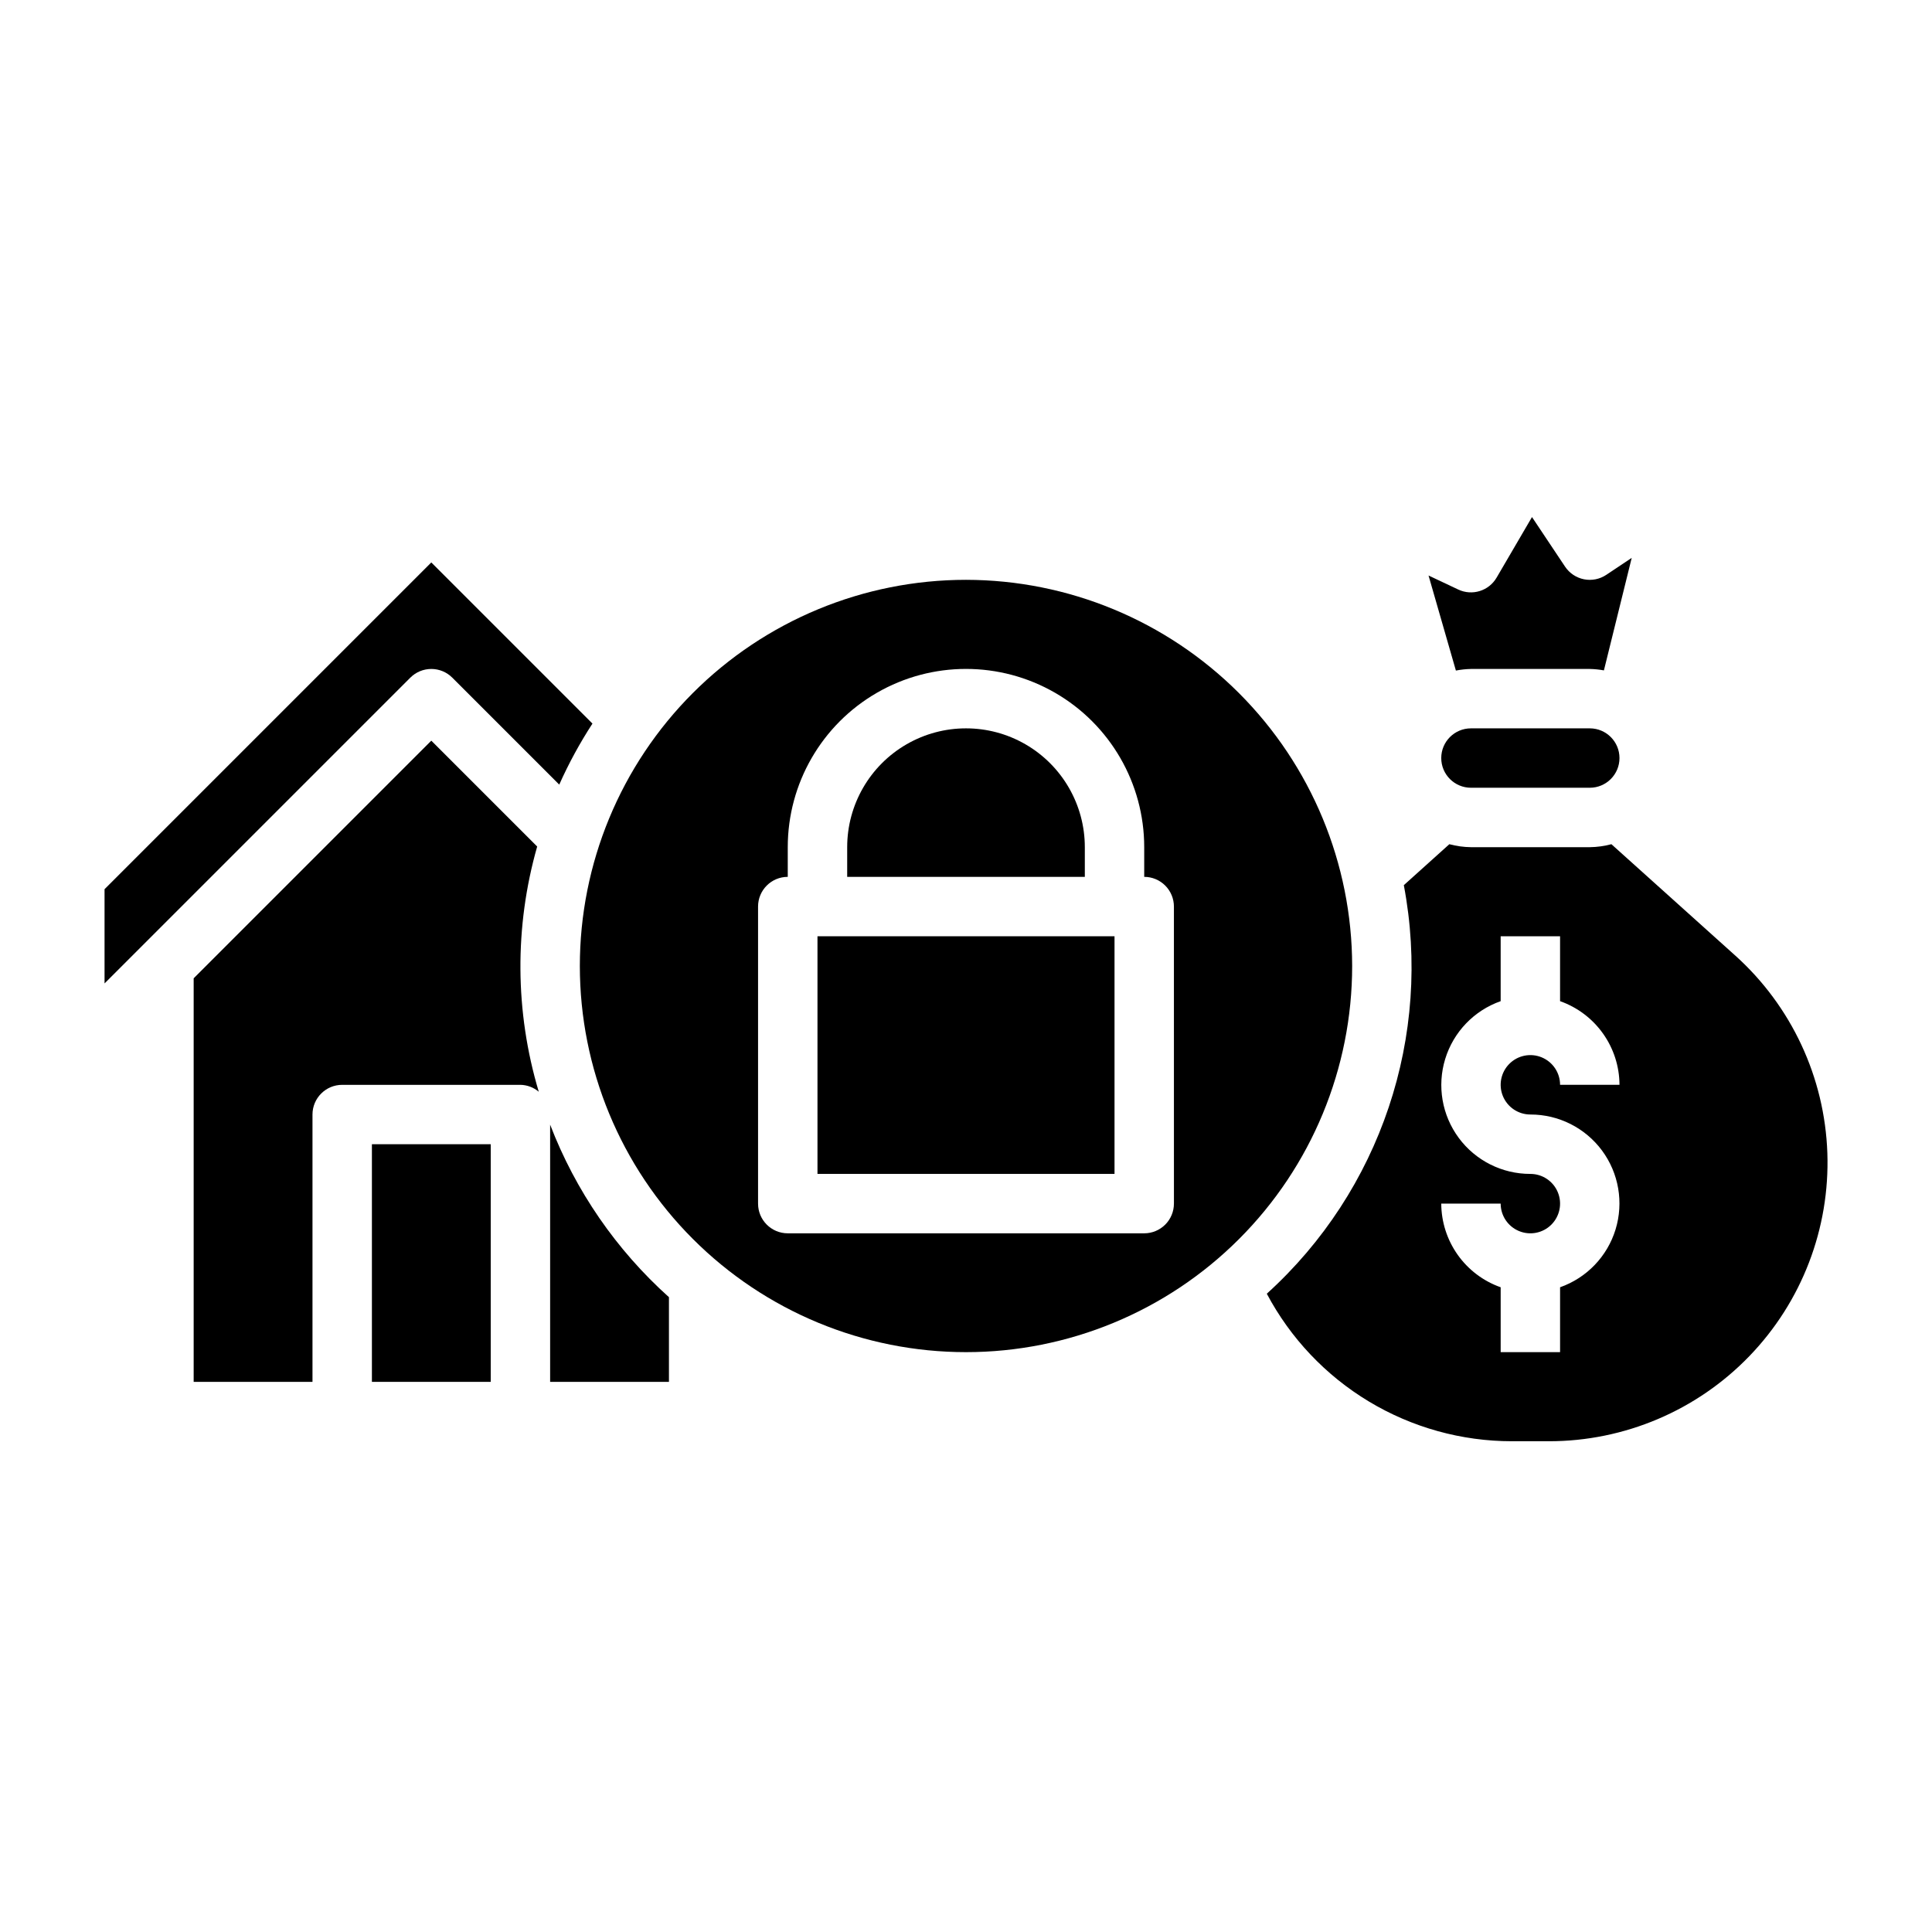
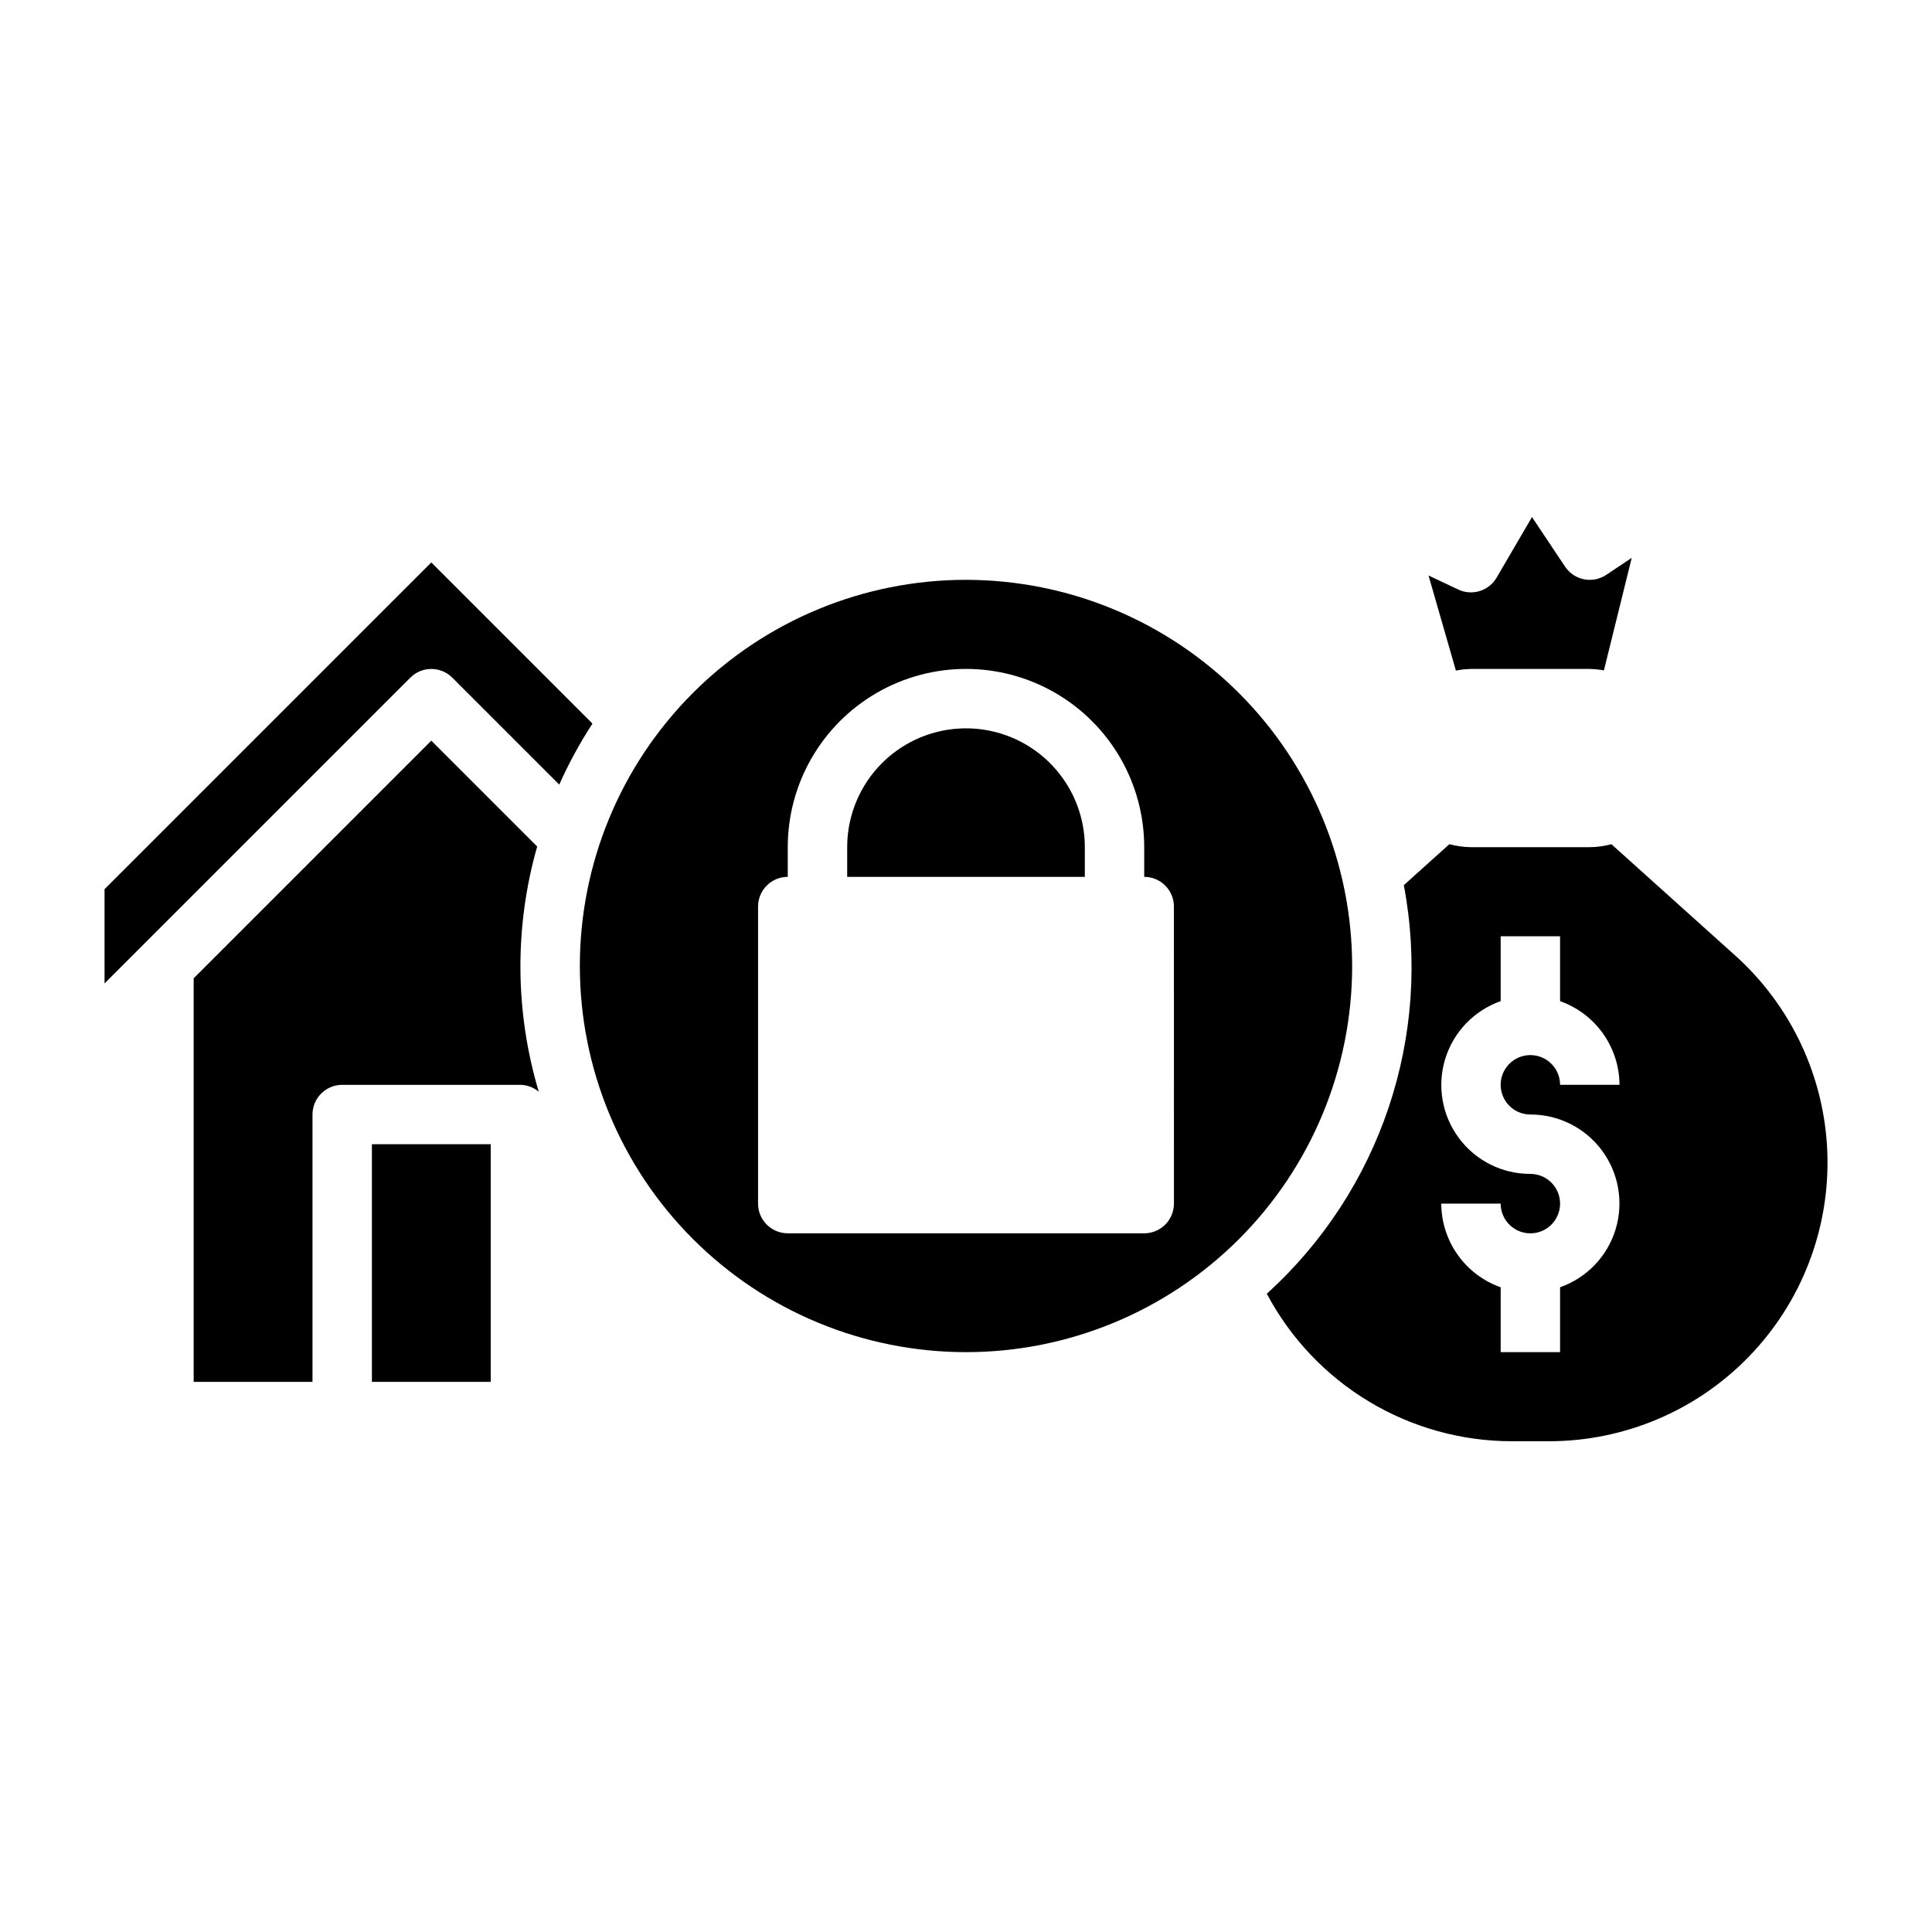
<svg xmlns="http://www.w3.org/2000/svg" fill="#000000" width="800px" height="800px" version="1.1" viewBox="144 144 512 512">
  <g>
    <path d="m603.88 397.25-32.84-29.527c-1.871 0.5-3.797 0.766-5.731 0.789h-31.488c-1.938-0.023-3.863-0.289-5.731-0.789l-12.062 10.855c7.586 39.953-6.172 80.973-36.312 108.27 6.258 11.797 15.609 21.672 27.051 28.562 11.441 6.887 24.547 10.531 37.902 10.535h9.793c20.027 0.008 39.203-8.129 53.117-22.535 13.918-14.406 21.383-33.848 20.688-53.867-0.699-20.016-9.5-38.895-24.387-52.297zm-54.316 42.109c7.481-0.016 14.523 3.523 18.977 9.531 4.453 6.012 5.785 13.777 3.598 20.93-2.191 7.152-7.648 12.836-14.703 15.32v17.195h-15.742v-17.195c-4.59-1.621-8.562-4.621-11.383-8.59-2.816-3.969-4.34-8.711-4.363-13.574h15.746c0 3.184 1.918 6.051 4.859 7.269 2.941 1.219 6.328 0.547 8.578-1.703 2.25-2.254 2.926-5.641 1.707-8.582-1.219-2.941-4.09-4.859-7.273-4.859-7.481 0.016-14.52-3.523-18.973-9.531-4.453-6.012-5.789-13.777-3.598-20.93 2.188-7.148 7.644-12.836 14.699-15.32v-17.195h15.742v17.195c4.59 1.621 8.566 4.621 11.383 8.59 2.82 3.969 4.344 8.711 4.363 13.578h-15.746c0-3.188-1.918-6.055-4.859-7.273s-6.324-0.547-8.578 1.707c-2.25 2.25-2.926 5.637-1.707 8.578s4.09 4.859 7.273 4.859z" />
    <path d="m258.3 321.28c2.09 0 4.09 0.832 5.566 2.309l28.34 28.34c2.508-5.613 5.449-11.02 8.801-16.172l-42.707-42.703-86.594 86.594v24.969l81.027-81.027h0.004c1.473-1.477 3.477-2.309 5.562-2.309z" />
    <path d="m286.36 368.34-28.059-28.055-62.977 62.977v106.95h31.488v-70.848c0-4.348 3.527-7.871 7.875-7.871h47.23c1.785 0.031 3.504 0.68 4.863 1.832-6.336-21.176-6.484-43.727-0.422-64.984z" />
-     <path d="m533.82 337.02c-4.348 0-7.875 3.523-7.875 7.871 0 4.348 3.527 7.871 7.875 7.871h31.488c4.348 0 7.871-3.523 7.871-7.871 0-4.348-3.523-7.871-7.871-7.871z" />
-     <path d="m289.79 510.21h31.488v-22.441c-13.969-12.531-24.762-28.203-31.488-45.723z" />
    <path d="m533.82 321.28h31.488c1.254 0.027 2.508 0.152 3.746 0.379l7.367-29.812-6.746 4.496c-1.738 1.16-3.863 1.582-5.91 1.172-2.047-0.41-3.848-1.617-5.008-3.352l-8.762-13.137-9.383 16.059v-0.004c-2.059 3.527-6.473 4.894-10.164 3.148l-7.871-3.715 7.25 25.191c1.316-0.254 2.652-0.398 3.992-0.426z" />
    <path d="m242.56 447.23h31.488v62.977h-31.488z" />
    <path d="m431.49 368.51c0-11.25-6.004-21.645-15.746-27.27-9.742-5.625-21.746-5.625-31.488 0-9.742 5.625-15.742 16.02-15.742 27.27v7.871h62.977z" />
    <path d="m400 297.66c-27.145 0-53.172 10.781-72.363 29.973-19.191 19.191-29.973 45.219-29.973 72.363 0 27.141 10.781 53.168 29.973 72.359 19.191 19.195 45.219 29.977 72.363 29.977 27.141 0 53.168-10.781 72.359-29.977 19.195-19.191 29.977-45.219 29.977-72.359-0.031-27.133-10.824-53.145-30.008-72.328-19.188-19.188-45.199-29.977-72.328-30.008zm55.105 165.31h-0.004c0 2.086-0.828 4.09-2.305 5.566-1.477 1.473-3.477 2.305-5.566 2.305h-94.465c-4.348 0-7.871-3.523-7.871-7.871v-78.723c0-4.348 3.523-7.871 7.871-7.871v-7.871c0-16.875 9.004-32.469 23.617-40.906 14.613-8.438 32.617-8.438 47.23 0s23.617 24.031 23.617 40.906v7.871c2.09 0 4.09 0.828 5.566 2.305s2.305 3.481 2.305 5.566z" />
-     <path d="m360.64 392.12h78.719v62.977h-78.719z" />
  </g>
</svg>